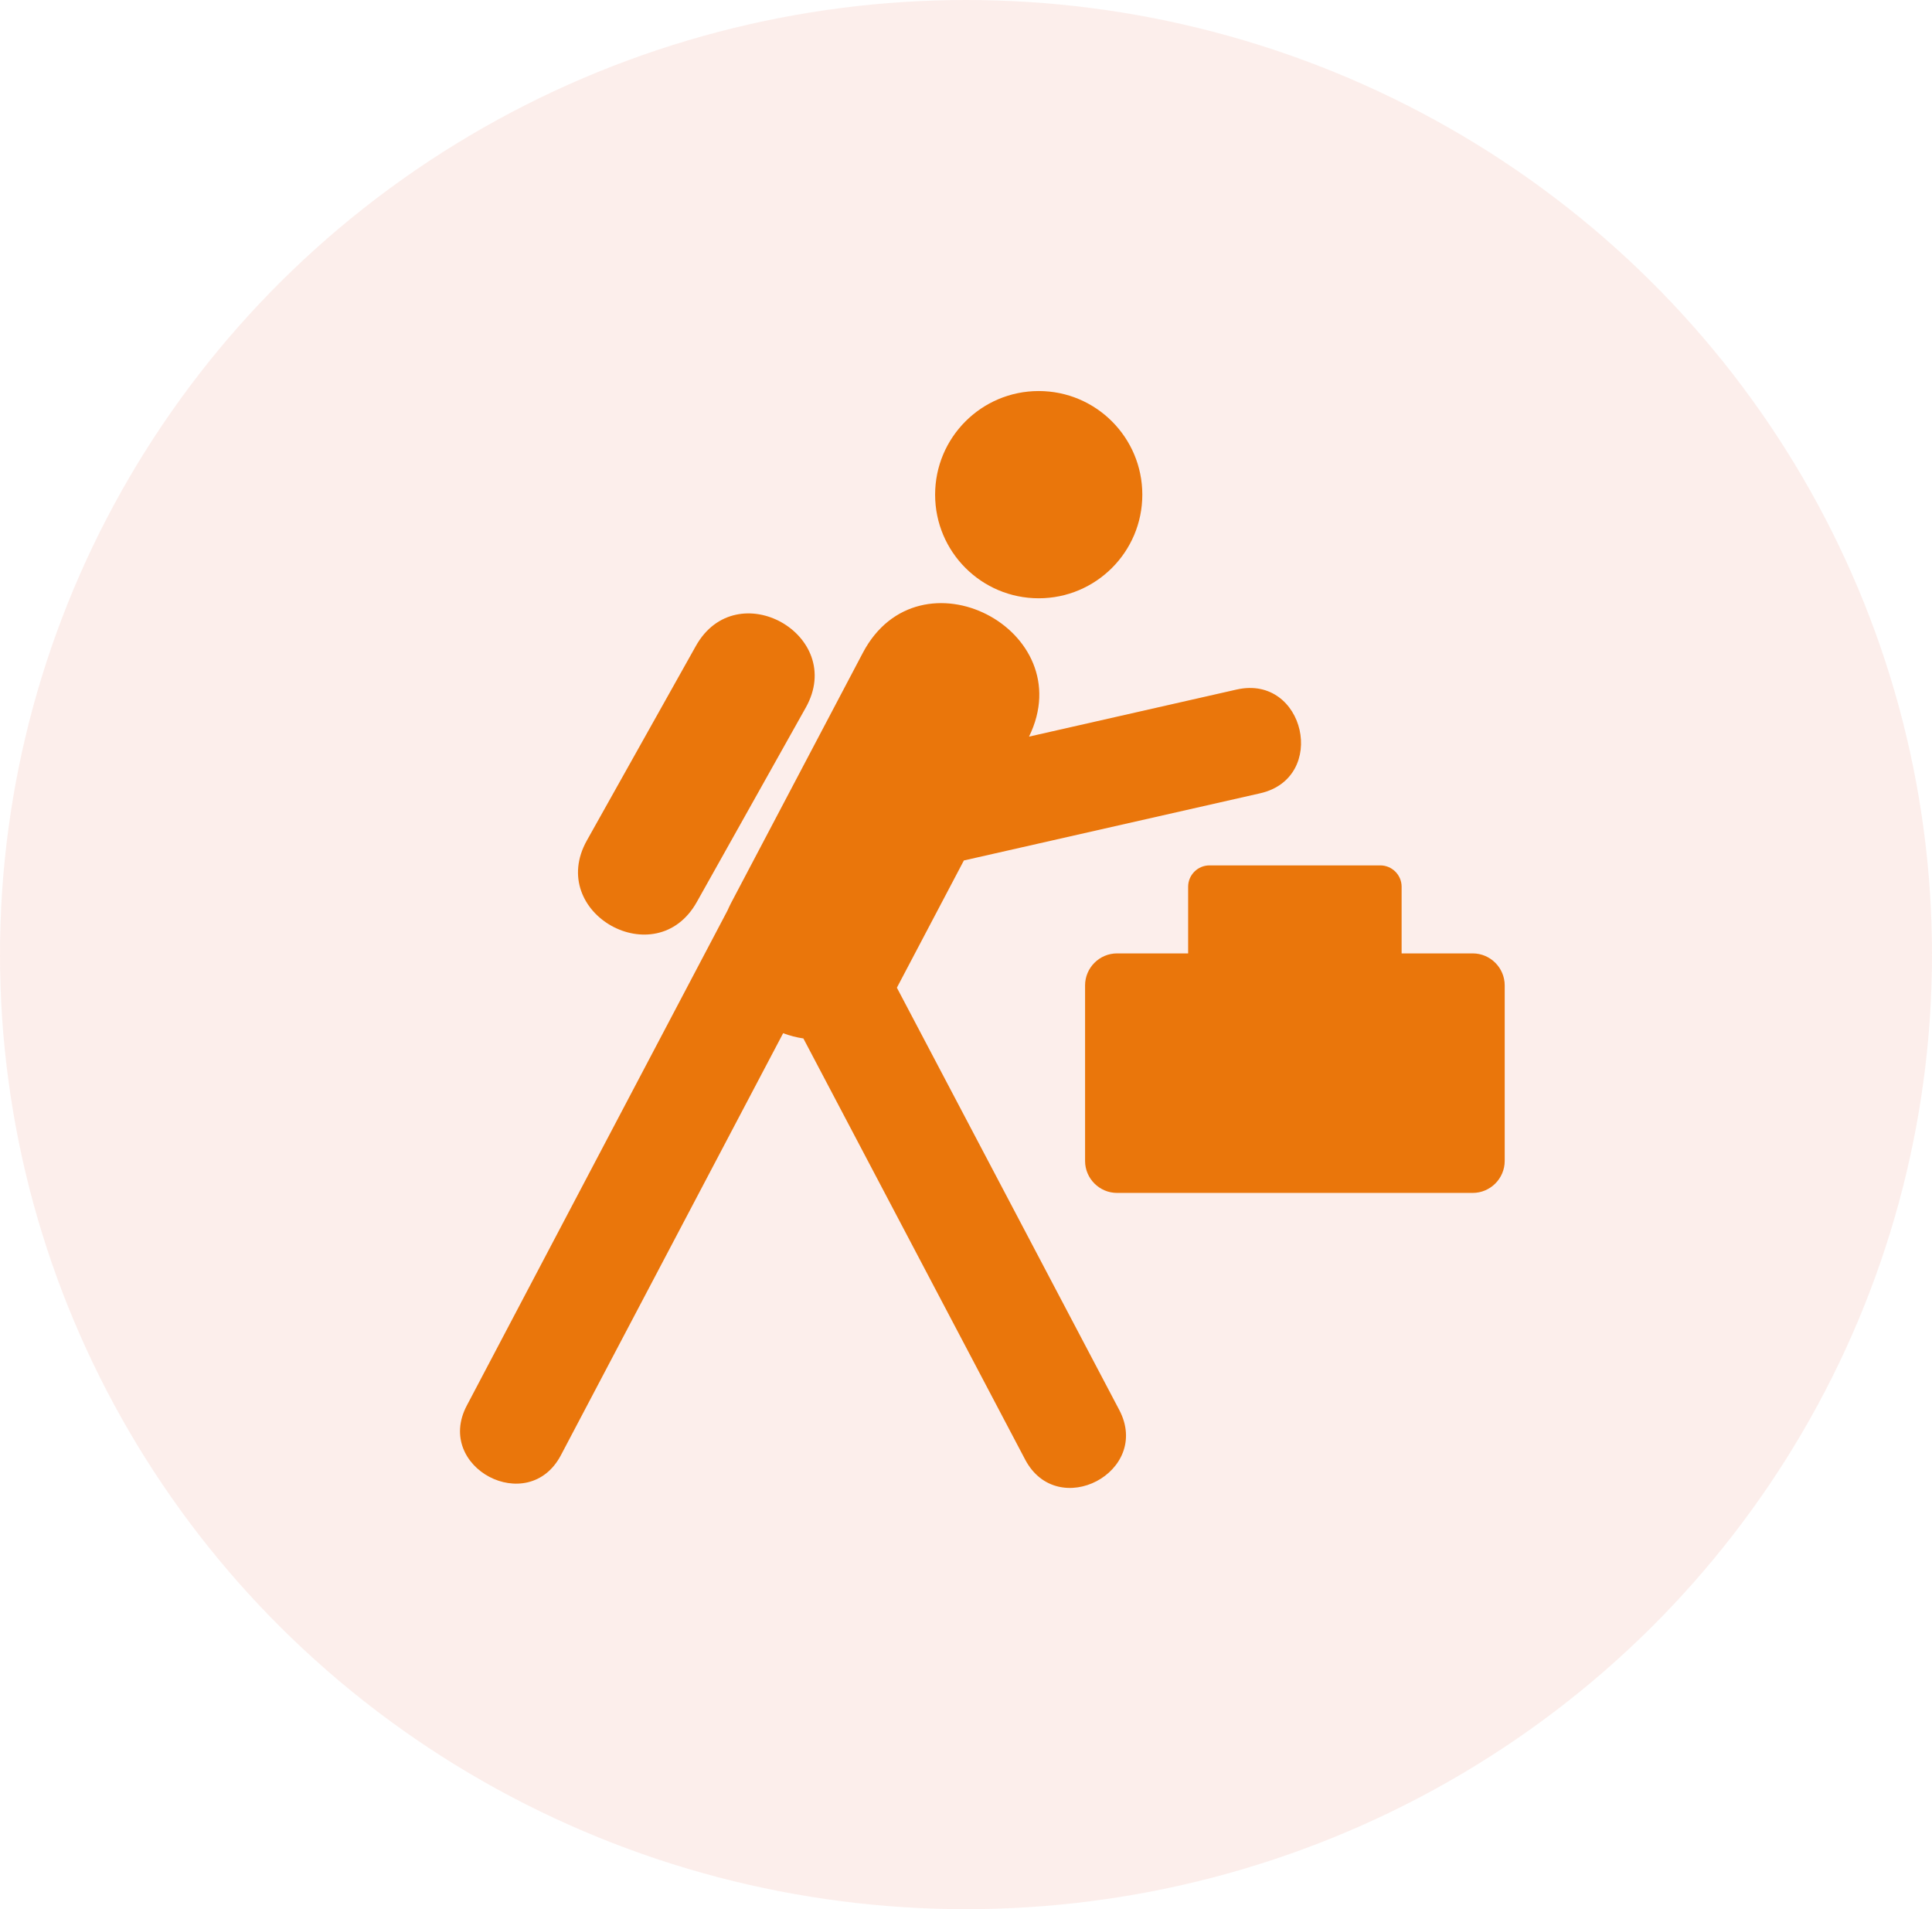
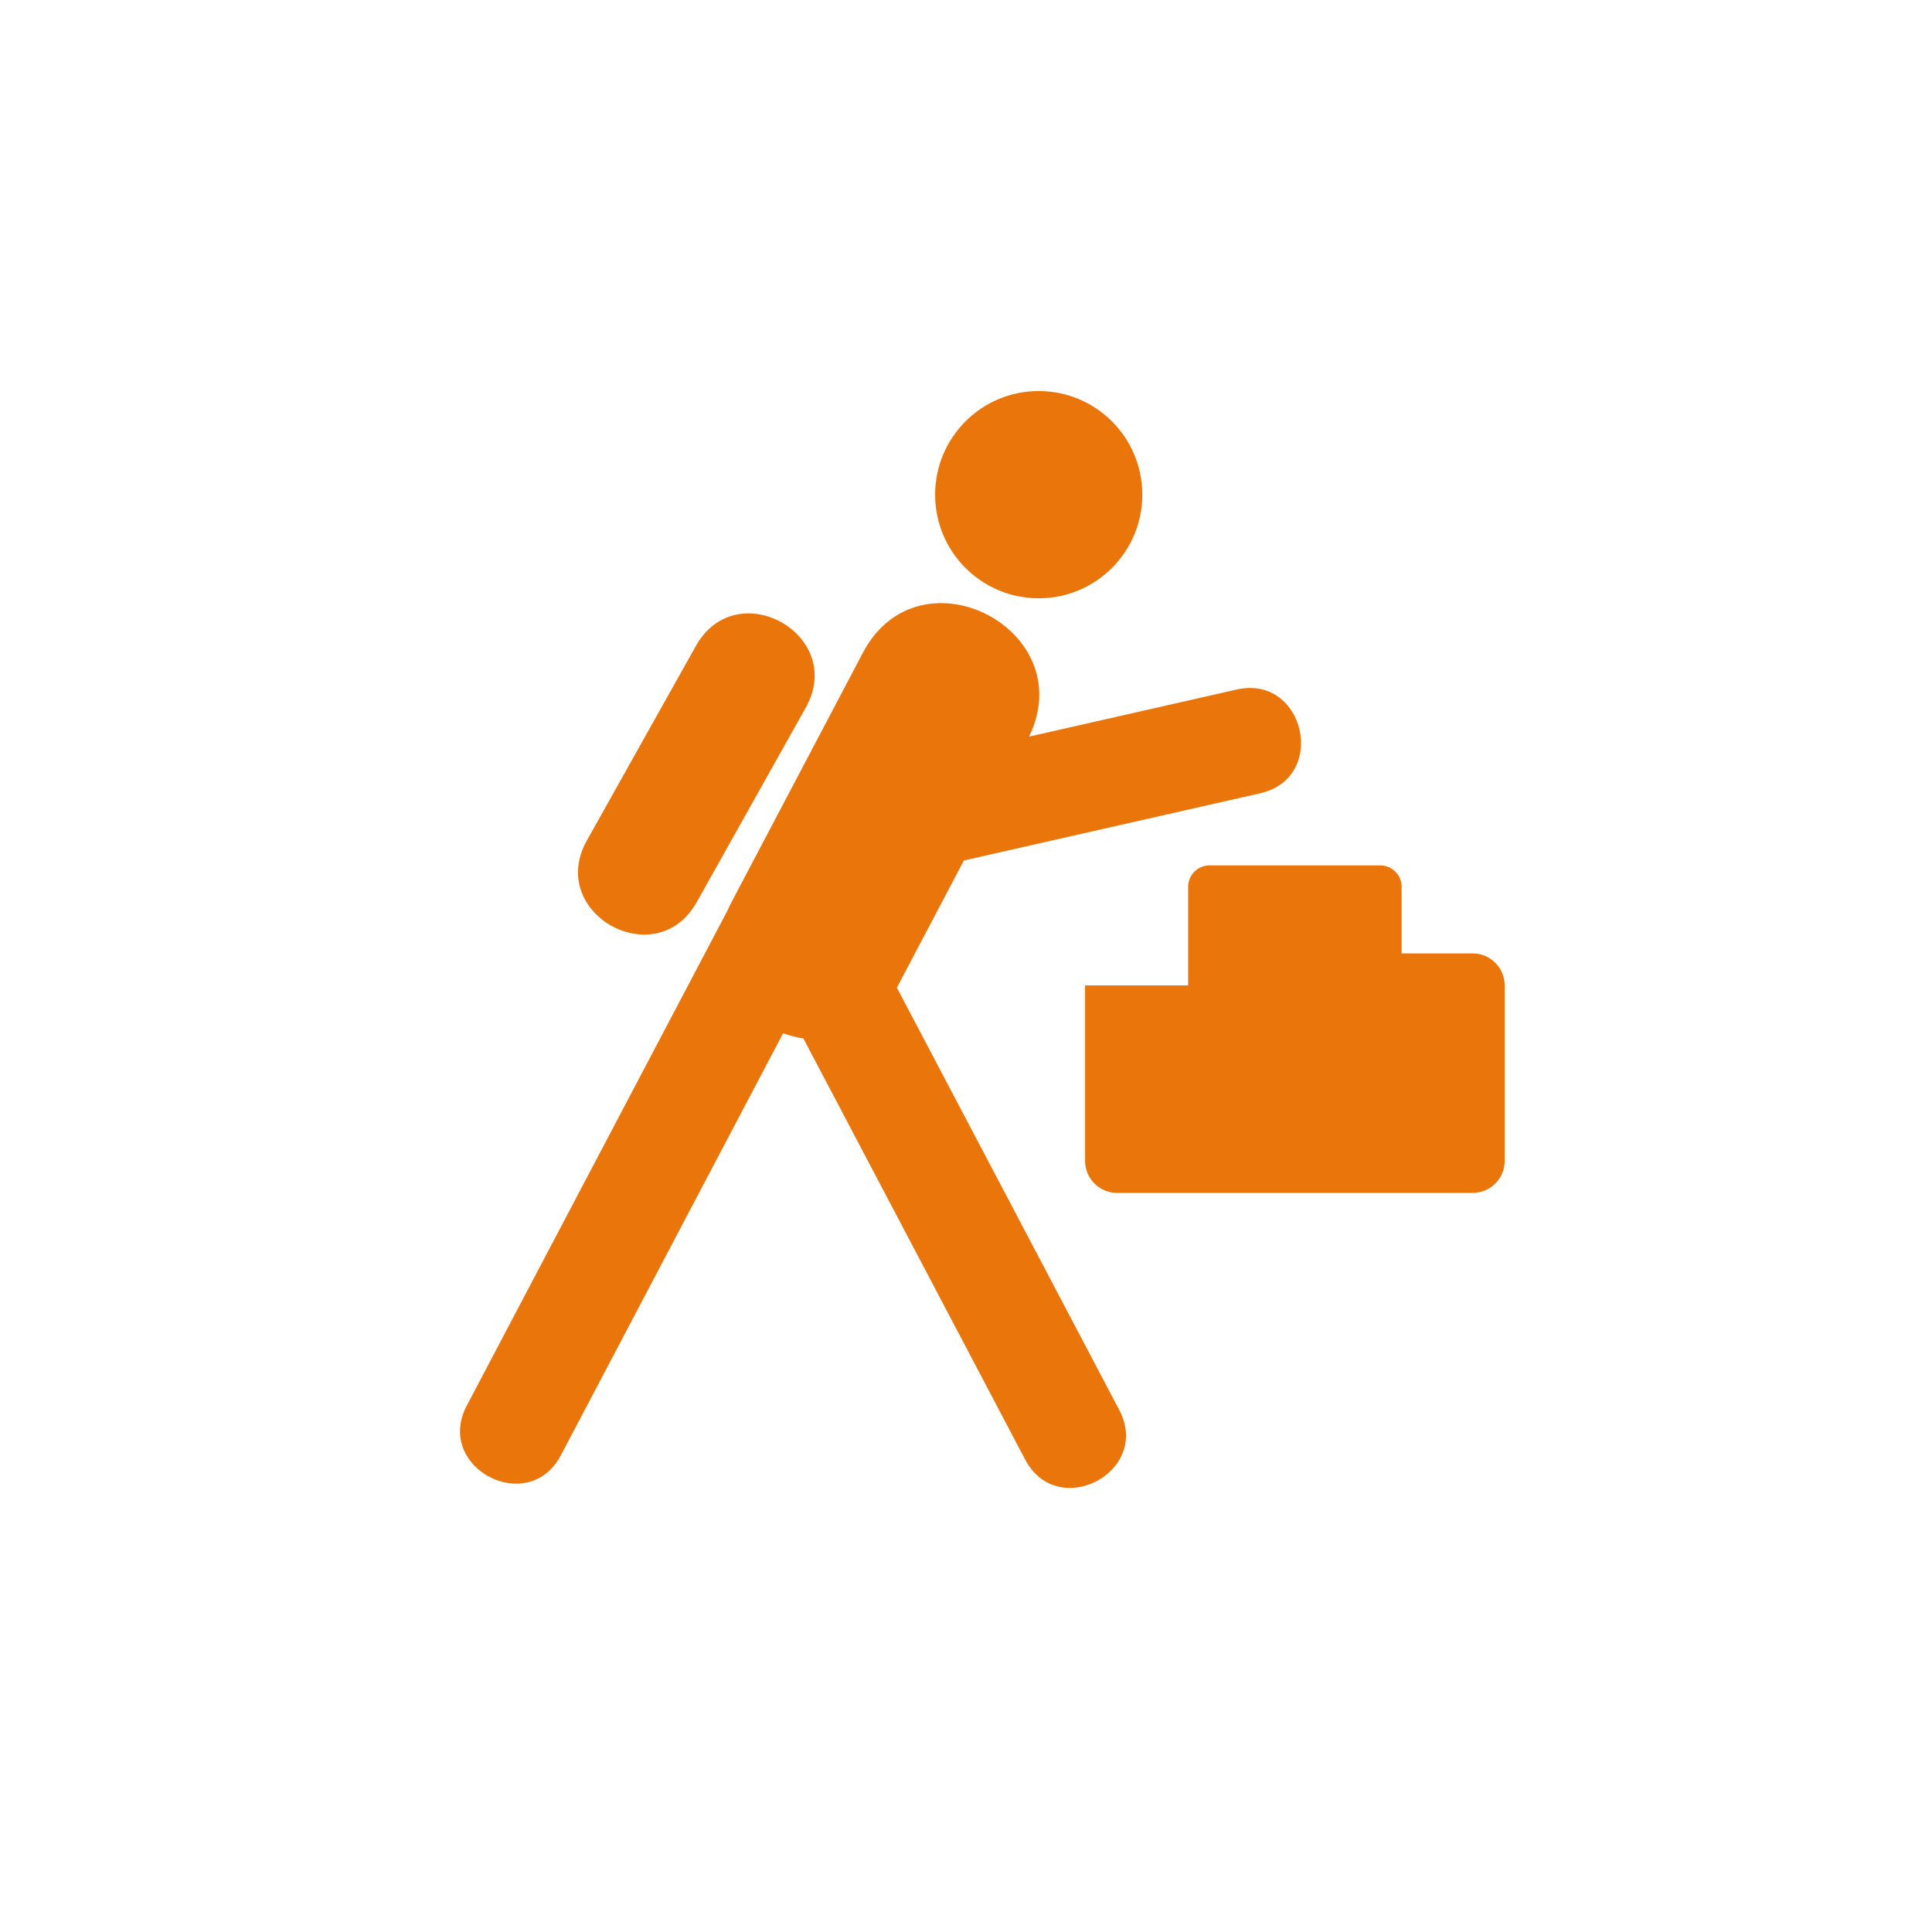
<svg xmlns="http://www.w3.org/2000/svg" width="84" height="83" viewBox="0 0 84 83" fill="none">
-   <ellipse cx="42" cy="41.5" rx="42" ry="41.5" fill="#FADED8" fill-opacity="0.5" />
-   <path d="M34.049 44.919L24.387 63.264C22.969 65.956 18.877 63.8 20.294 61.109L31.629 39.586C31.677 39.477 31.728 39.368 31.785 39.258L37.513 28.384C39.97 23.718 47.02 27.375 44.74 32.024L53.766 29.977C56.733 29.305 57.755 33.816 54.788 34.488L41.908 37.408L38.995 42.939L48.663 61.296C50.08 63.987 45.987 66.142 44.57 63.45L34.93 45.146C34.631 45.102 34.335 45.024 34.049 44.918L34.049 44.919ZM52.586 37.622H60.013C60.523 37.622 60.94 38.039 60.94 38.549V41.448H64.031C64.796 41.448 65.422 42.074 65.422 42.839V50.47C65.422 51.236 64.796 51.861 64.031 51.861H48.567C47.802 51.861 47.177 51.236 47.177 50.47V42.839C47.177 42.074 47.802 41.448 48.567 41.448H51.658V38.549C51.658 38.039 52.075 37.622 52.586 37.622H52.586ZM53.605 39.569H58.993V41.448H53.605V39.569ZM45.161 17C47.649 17 49.666 19.017 49.666 21.505C49.666 23.993 47.649 26.01 45.161 26.01C42.674 26.01 40.657 23.993 40.657 21.505C40.657 19.017 42.674 17 45.161 17ZM35.034 30.762L30.296 39.214C28.524 42.375 23.745 39.696 25.518 36.535L30.255 28.083C32.027 24.923 36.805 27.601 35.034 30.762Z" fill="#EA760B" />
+   <path d="M34.049 44.919L24.387 63.264C22.969 65.956 18.877 63.8 20.294 61.109L31.629 39.586C31.677 39.477 31.728 39.368 31.785 39.258L37.513 28.384C39.97 23.718 47.02 27.375 44.74 32.024L53.766 29.977C56.733 29.305 57.755 33.816 54.788 34.488L41.908 37.408L38.995 42.939L48.663 61.296C50.08 63.987 45.987 66.142 44.57 63.45L34.93 45.146C34.631 45.102 34.335 45.024 34.049 44.918L34.049 44.919ZM52.586 37.622H60.013C60.523 37.622 60.94 38.039 60.94 38.549V41.448H64.031C64.796 41.448 65.422 42.074 65.422 42.839V50.47C65.422 51.236 64.796 51.861 64.031 51.861H48.567C47.802 51.861 47.177 51.236 47.177 50.47V42.839H51.658V38.549C51.658 38.039 52.075 37.622 52.586 37.622H52.586ZM53.605 39.569H58.993V41.448H53.605V39.569ZM45.161 17C47.649 17 49.666 19.017 49.666 21.505C49.666 23.993 47.649 26.01 45.161 26.01C42.674 26.01 40.657 23.993 40.657 21.505C40.657 19.017 42.674 17 45.161 17ZM35.034 30.762L30.296 39.214C28.524 42.375 23.745 39.696 25.518 36.535L30.255 28.083C32.027 24.923 36.805 27.601 35.034 30.762Z" fill="#EA760B" />
</svg>